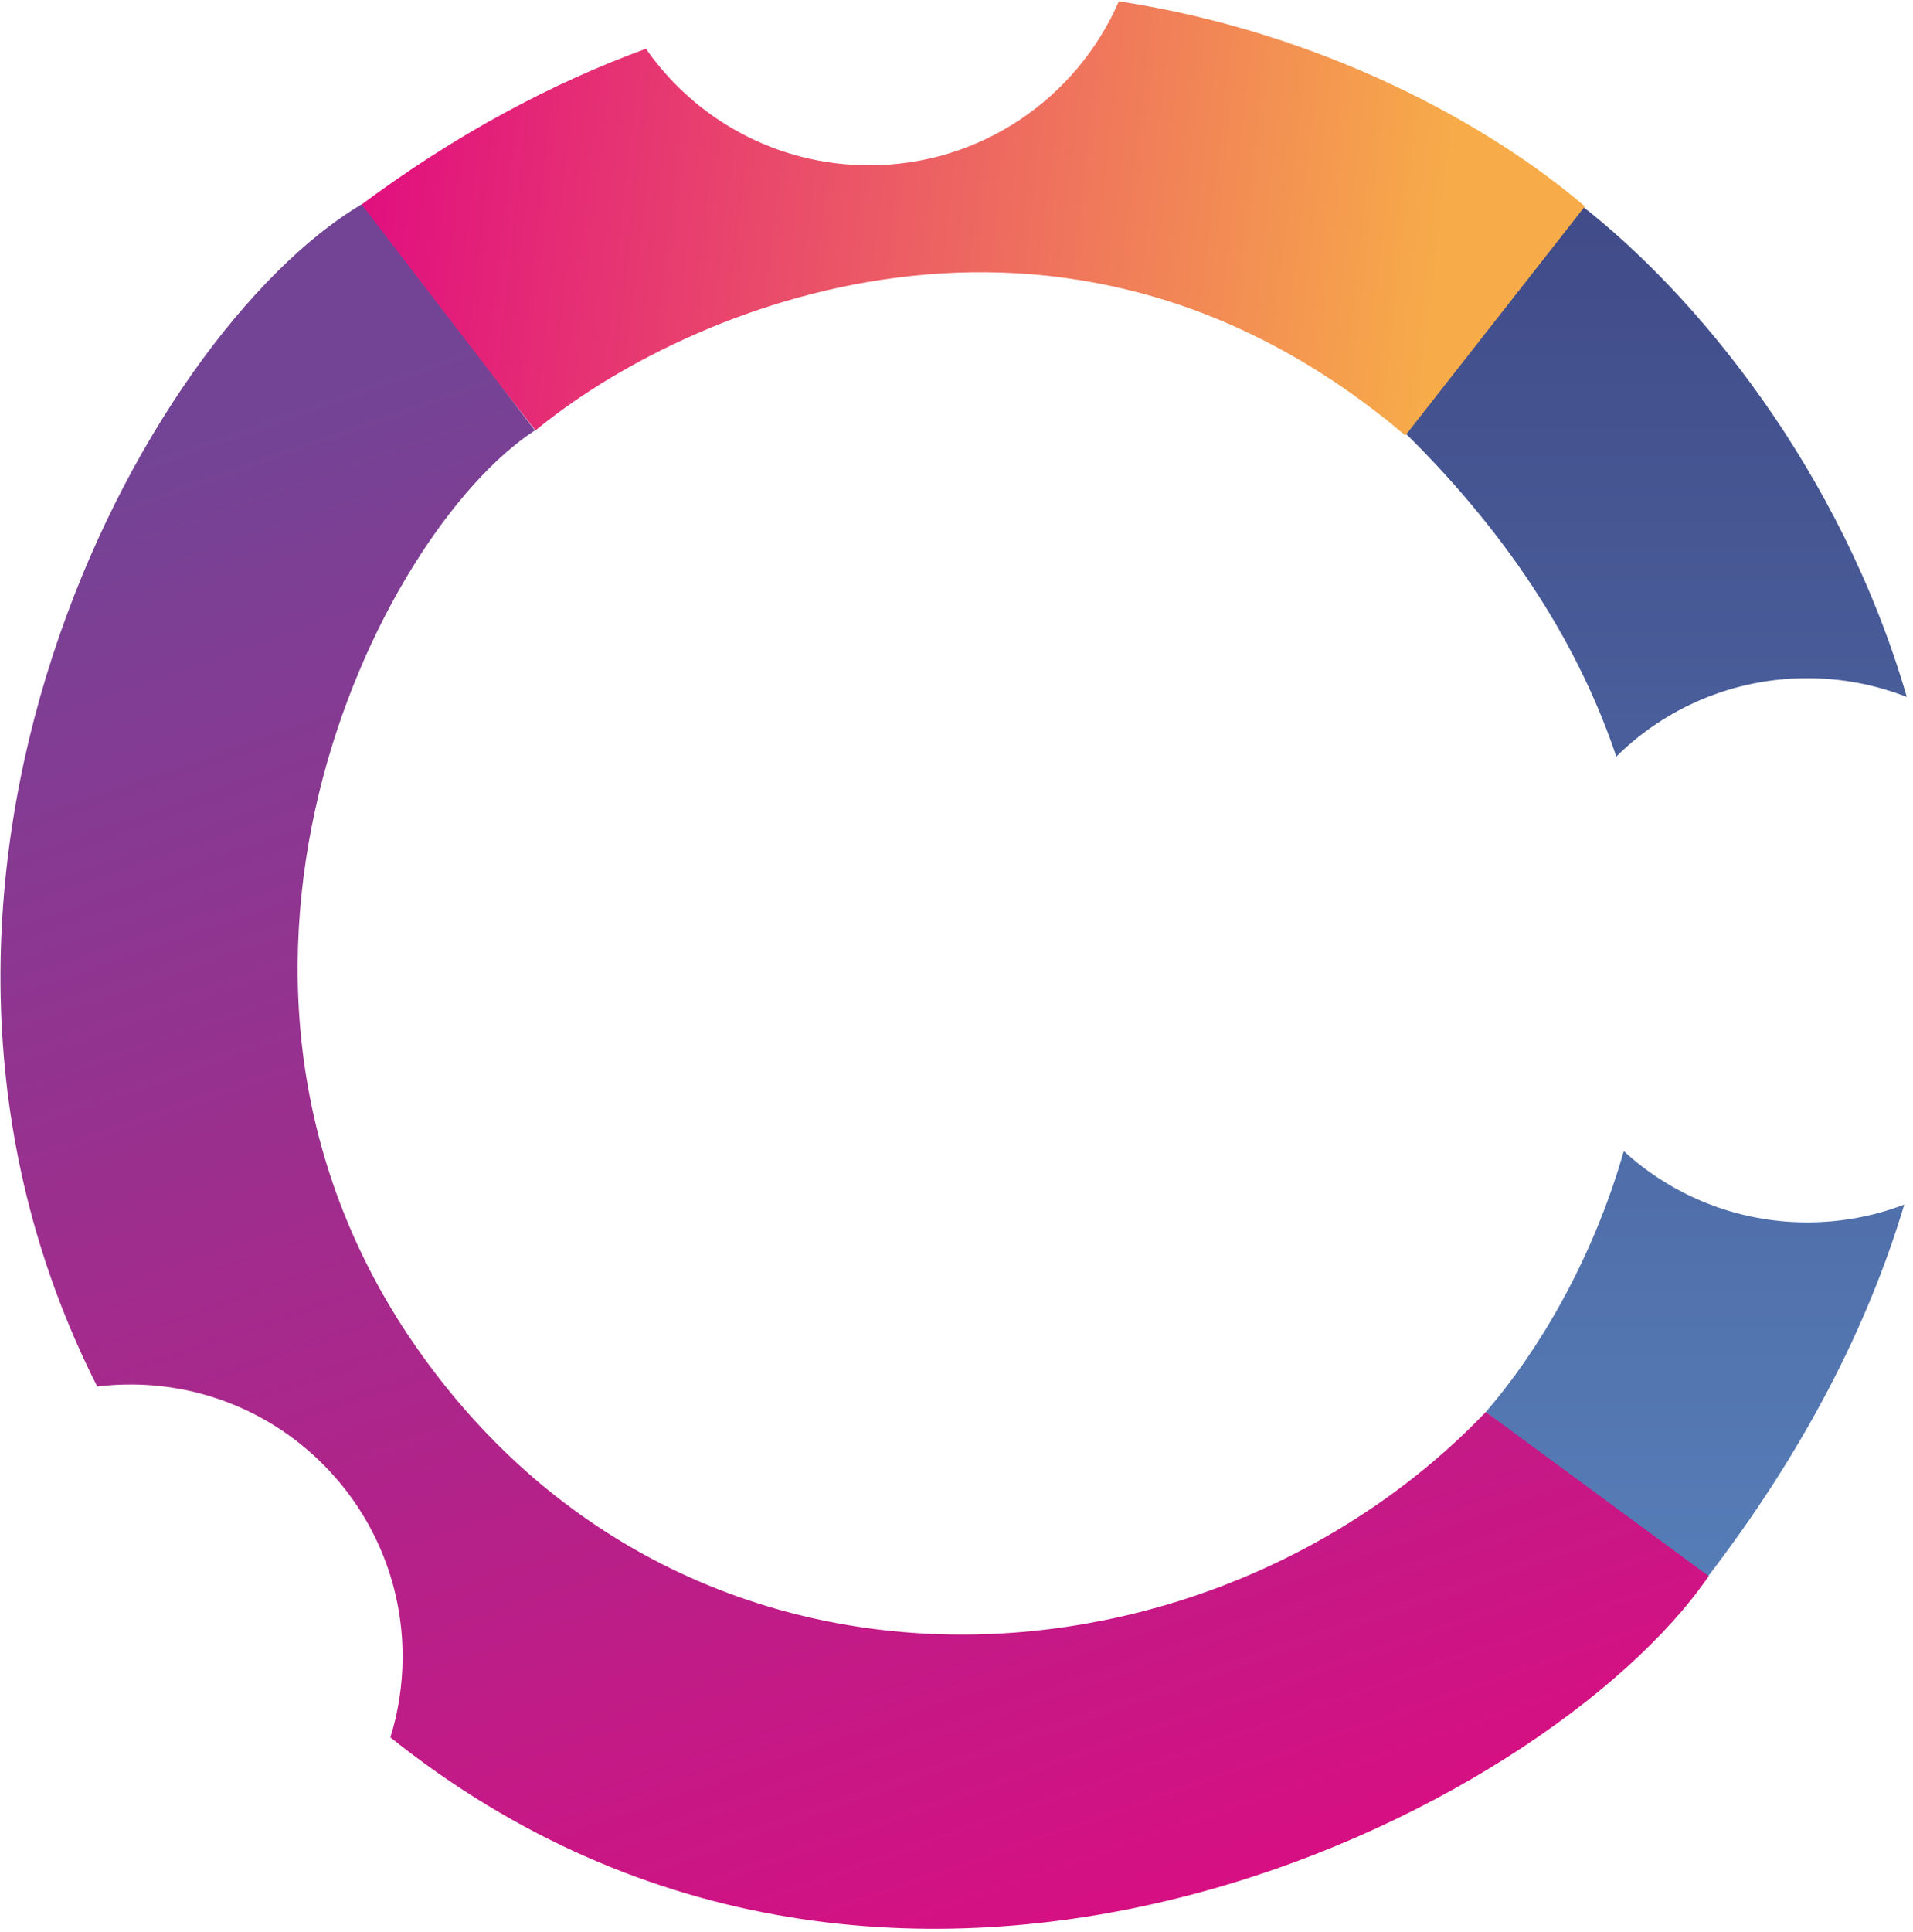
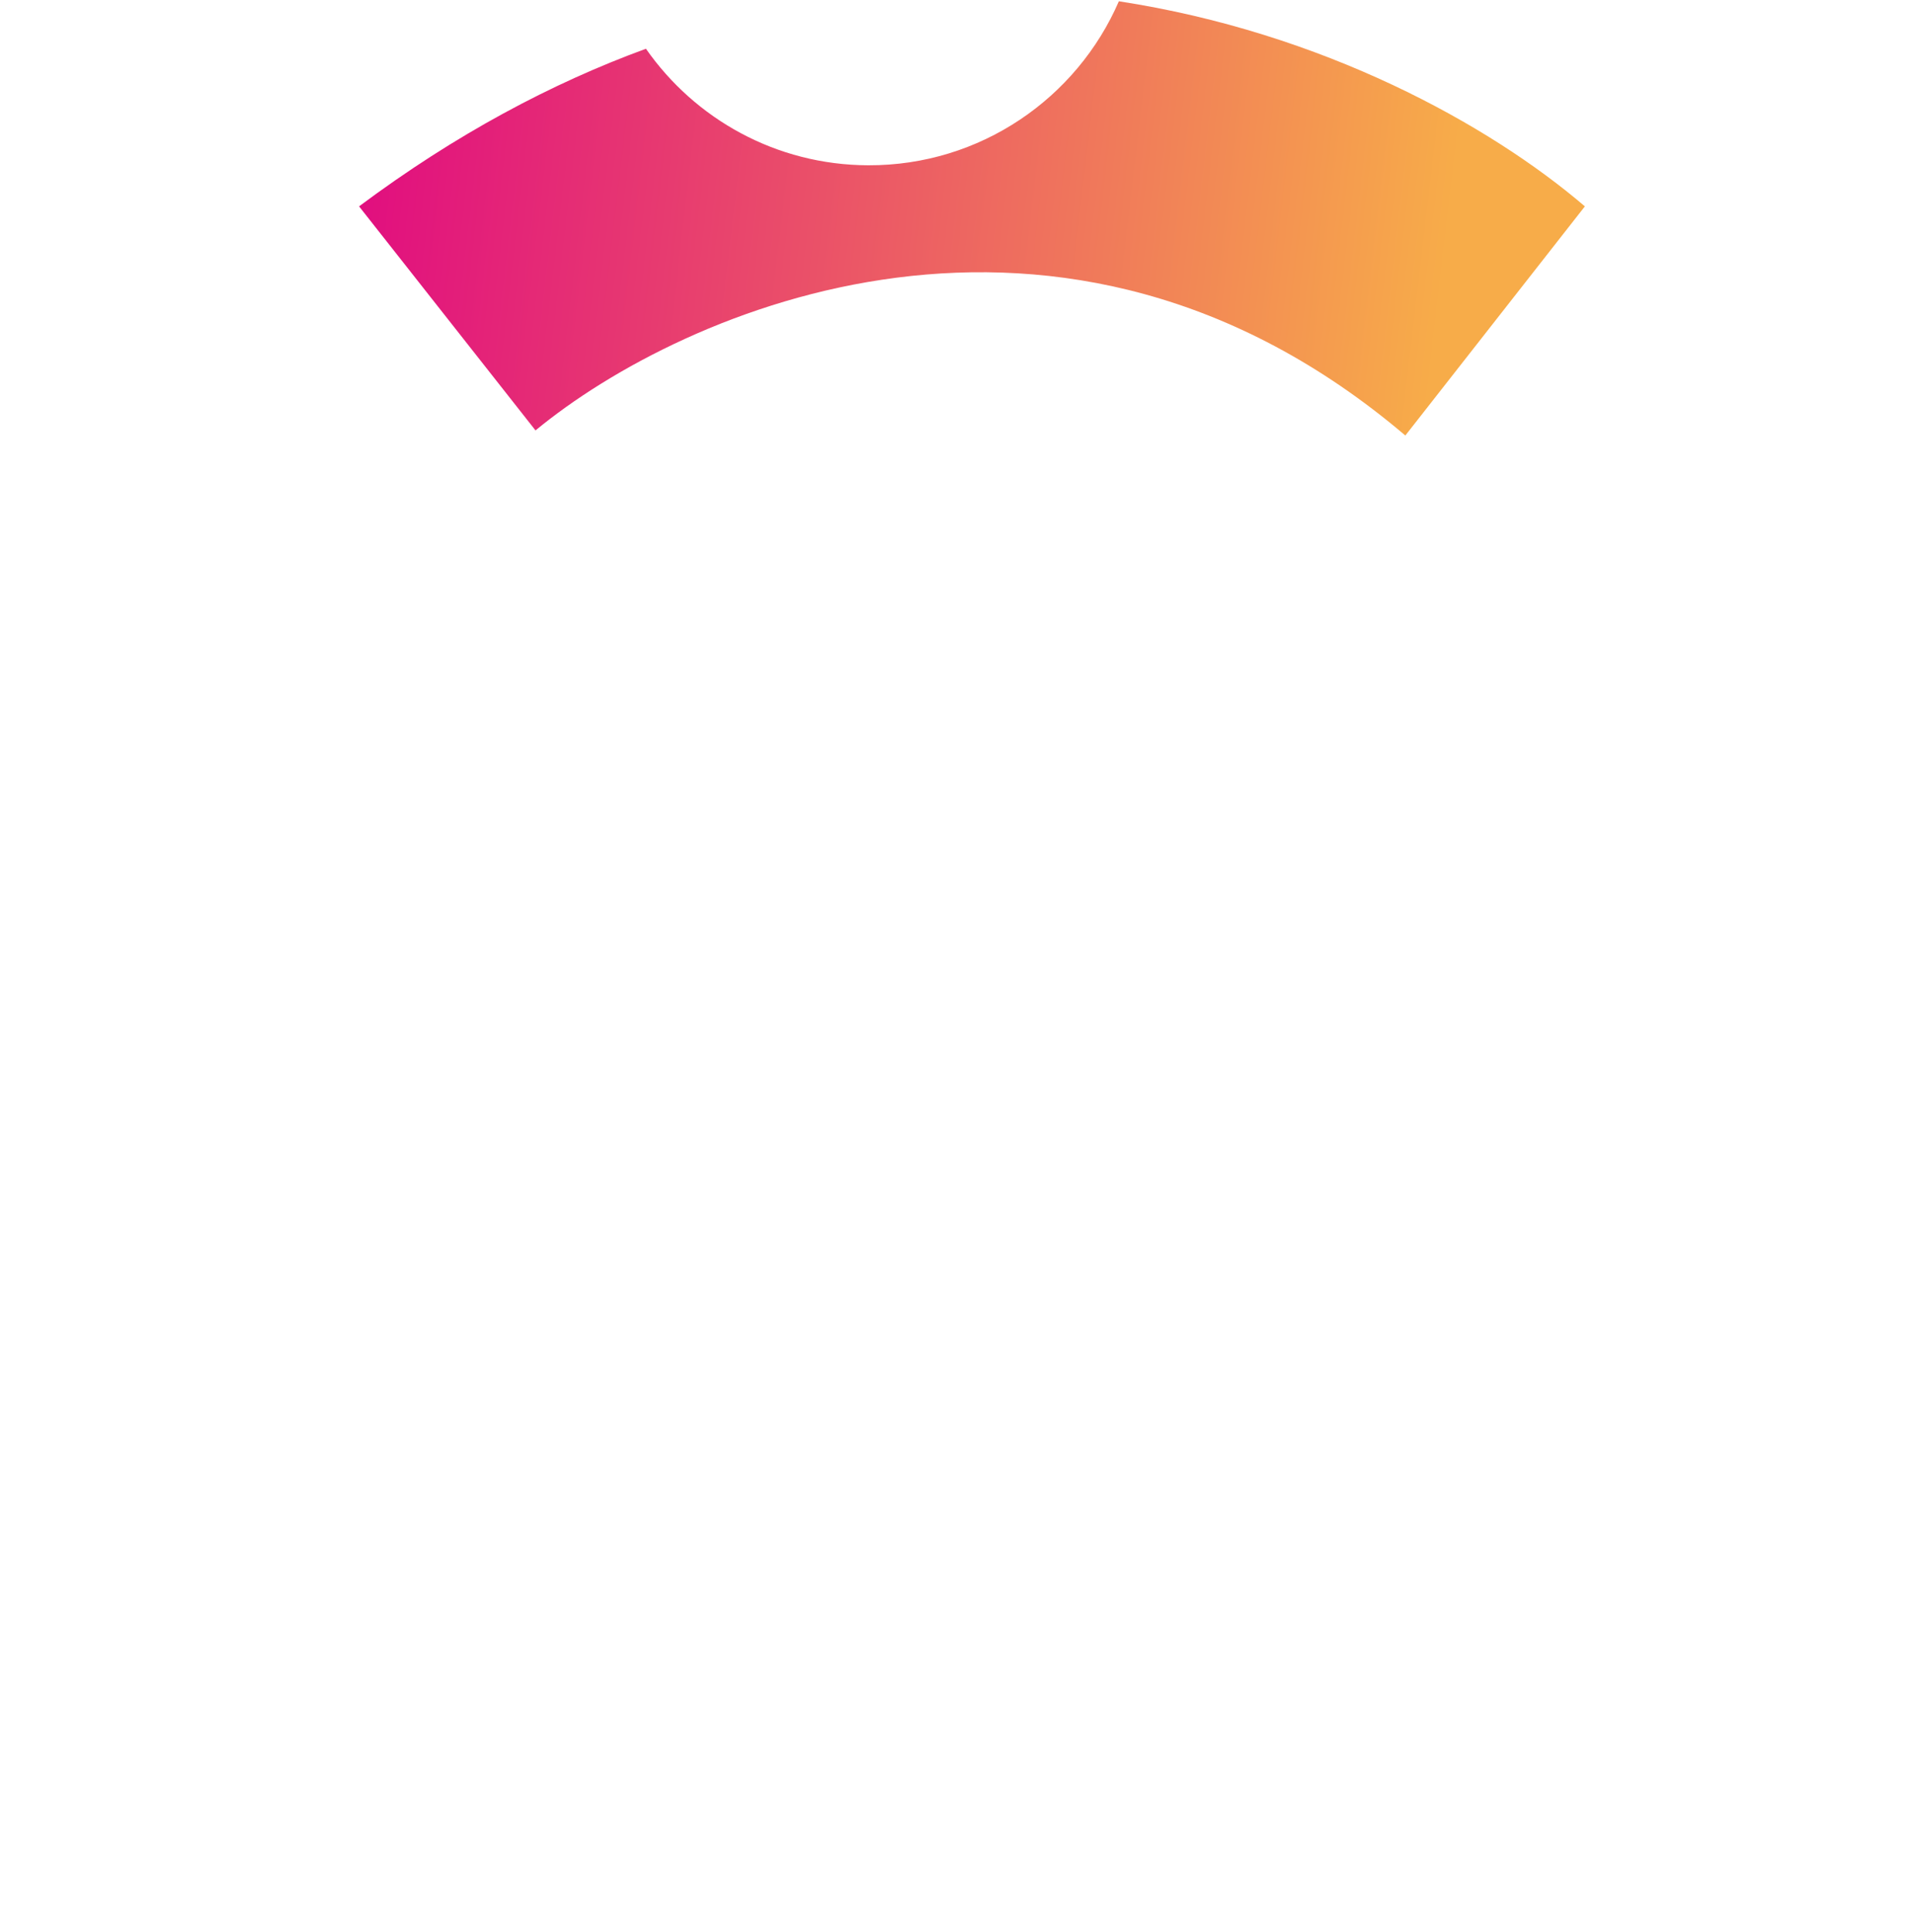
<svg xmlns="http://www.w3.org/2000/svg" width="309" height="312" viewBox="0 0 309 312" fill="none">
-   <path fill-rule="evenodd" clip-rule="evenodd" d="M227 69.943L255.199 33C273.772 47.376 297.281 75.704 308.003 112.544C303.023 110.585 297.599 109.509 291.923 109.509C279.901 109.509 269.006 114.337 261.073 122.161C255.316 105.04 244.62 87.323 227 69.943ZM262.281 185.879C257.191 203.652 248.356 218.355 240 228L275.31 255.312C291.446 234.425 301.746 214.016 307.591 194.508C302.724 196.366 297.442 197.384 291.923 197.384C280.5 197.384 270.095 193.025 262.281 185.879Z" fill="url(#paint0_linear_645_941)" />
  <path fill-rule="evenodd" clip-rule="evenodd" d="M104.337 7.872C89.149 13.424 73.598 21.681 58 33.323L86.5 69.5C110.333 49.833 171.4 23.123 227 70.323L256 33.323C240.537 20.093 213.678 5.263 180.726 0.206C173.952 15.841 158.355 26.754 140.236 26.69C125.366 26.638 112.247 19.205 104.337 7.872Z" fill="url(#paint1_linear_645_941)" />
-   <path fill-rule="evenodd" clip-rule="evenodd" d="M58.406 33L86.406 69.5C61 86 24.5 159.5 69 220C113.5 280.5 196 274 240 228L275.999 254.5C250.004 292.491 145.276 346.254 63.059 280.547C64.325 276.472 65.013 272.142 65.029 267.652C65.115 243.386 45.513 223.645 21.247 223.56C19.369 223.553 17.518 223.665 15.702 223.887C-25.178 142.992 23.108 53.903 58.406 33Z" fill="url(#paint2_linear_645_941)" />
  <defs>
    <linearGradient id="paint0_linear_645_941" x1="269.645" y1="33" x2="269.645" y2="255.312" gradientUnits="userSpaceOnUse">
      <stop stop-color="#414B89" />
      <stop offset="1" stop-color="#567DB7" />
    </linearGradient>
    <linearGradient id="paint1_linear_645_941" x1="58" y1="39.196" x2="231.421" y2="59.531" gradientUnits="userSpaceOnUse">
      <stop stop-color="#E10F7F" />
      <stop offset="1" stop-color="#F7AC49" />
    </linearGradient>
    <linearGradient id="paint2_linear_645_941" x1="139.095" y1="33" x2="235.35" y2="309.657" gradientUnits="userSpaceOnUse">
      <stop stop-color="#734496" />
      <stop offset="1" stop-color="#DD0C81" />
    </linearGradient>
  </defs>
</svg>